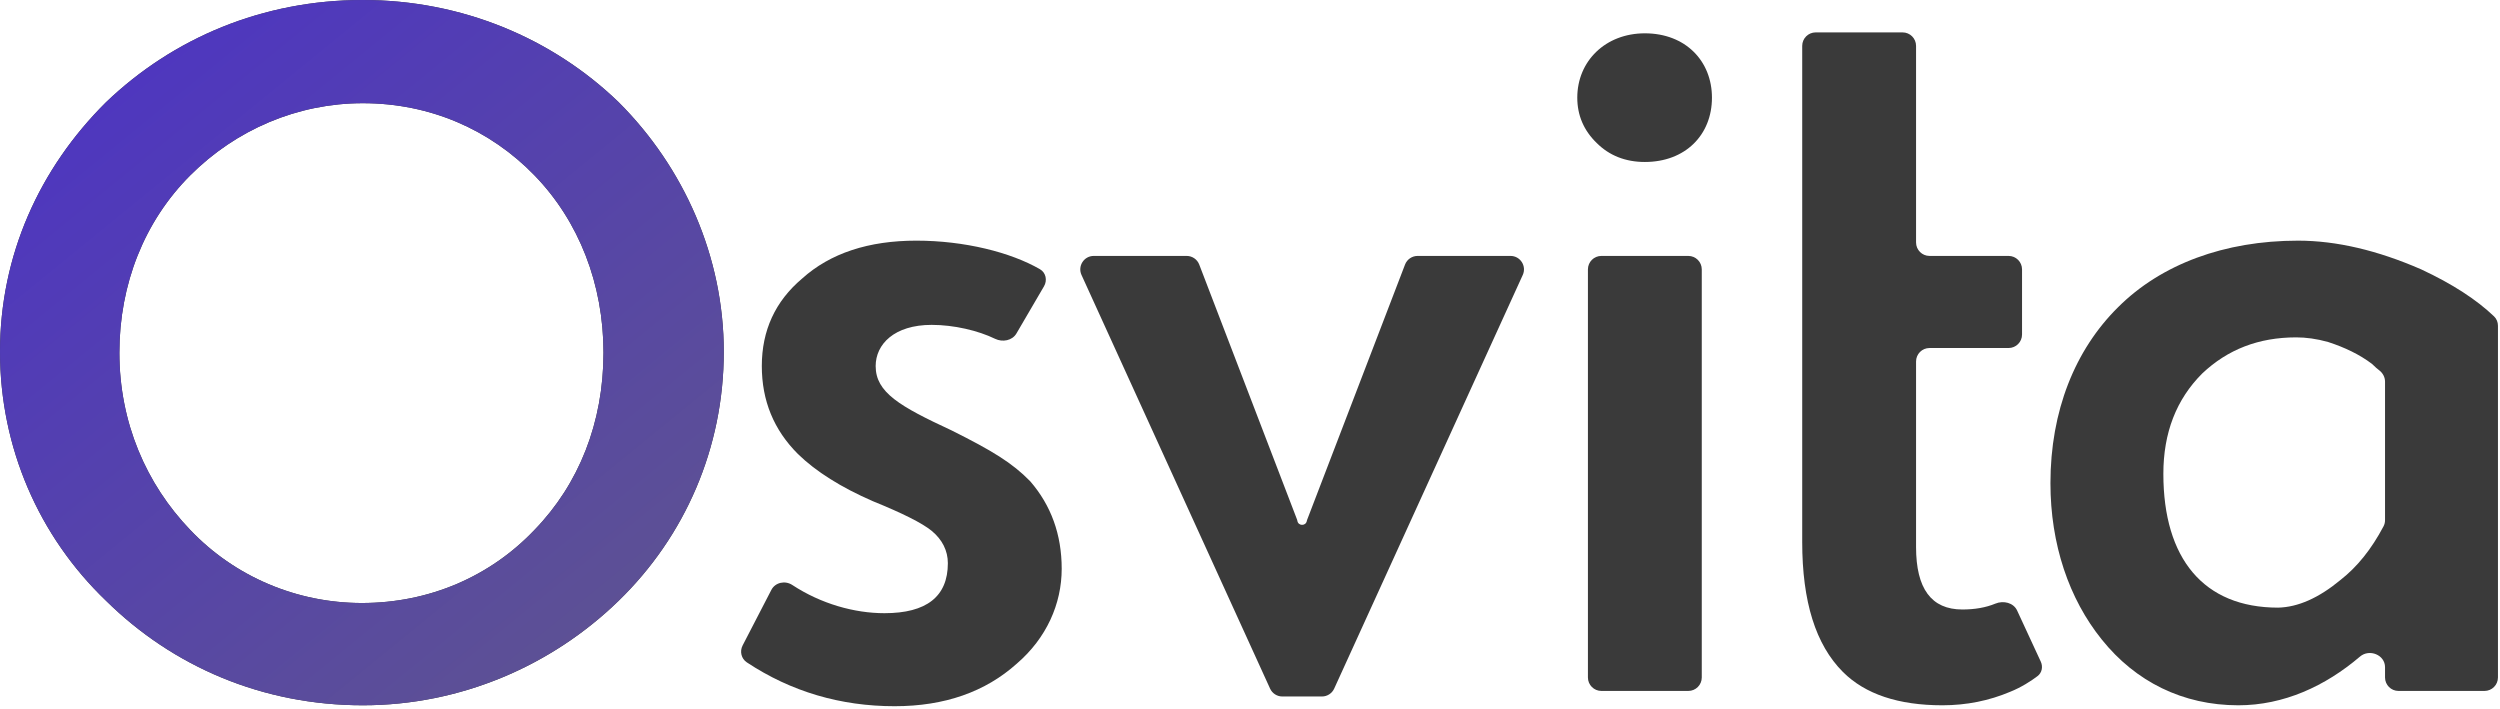
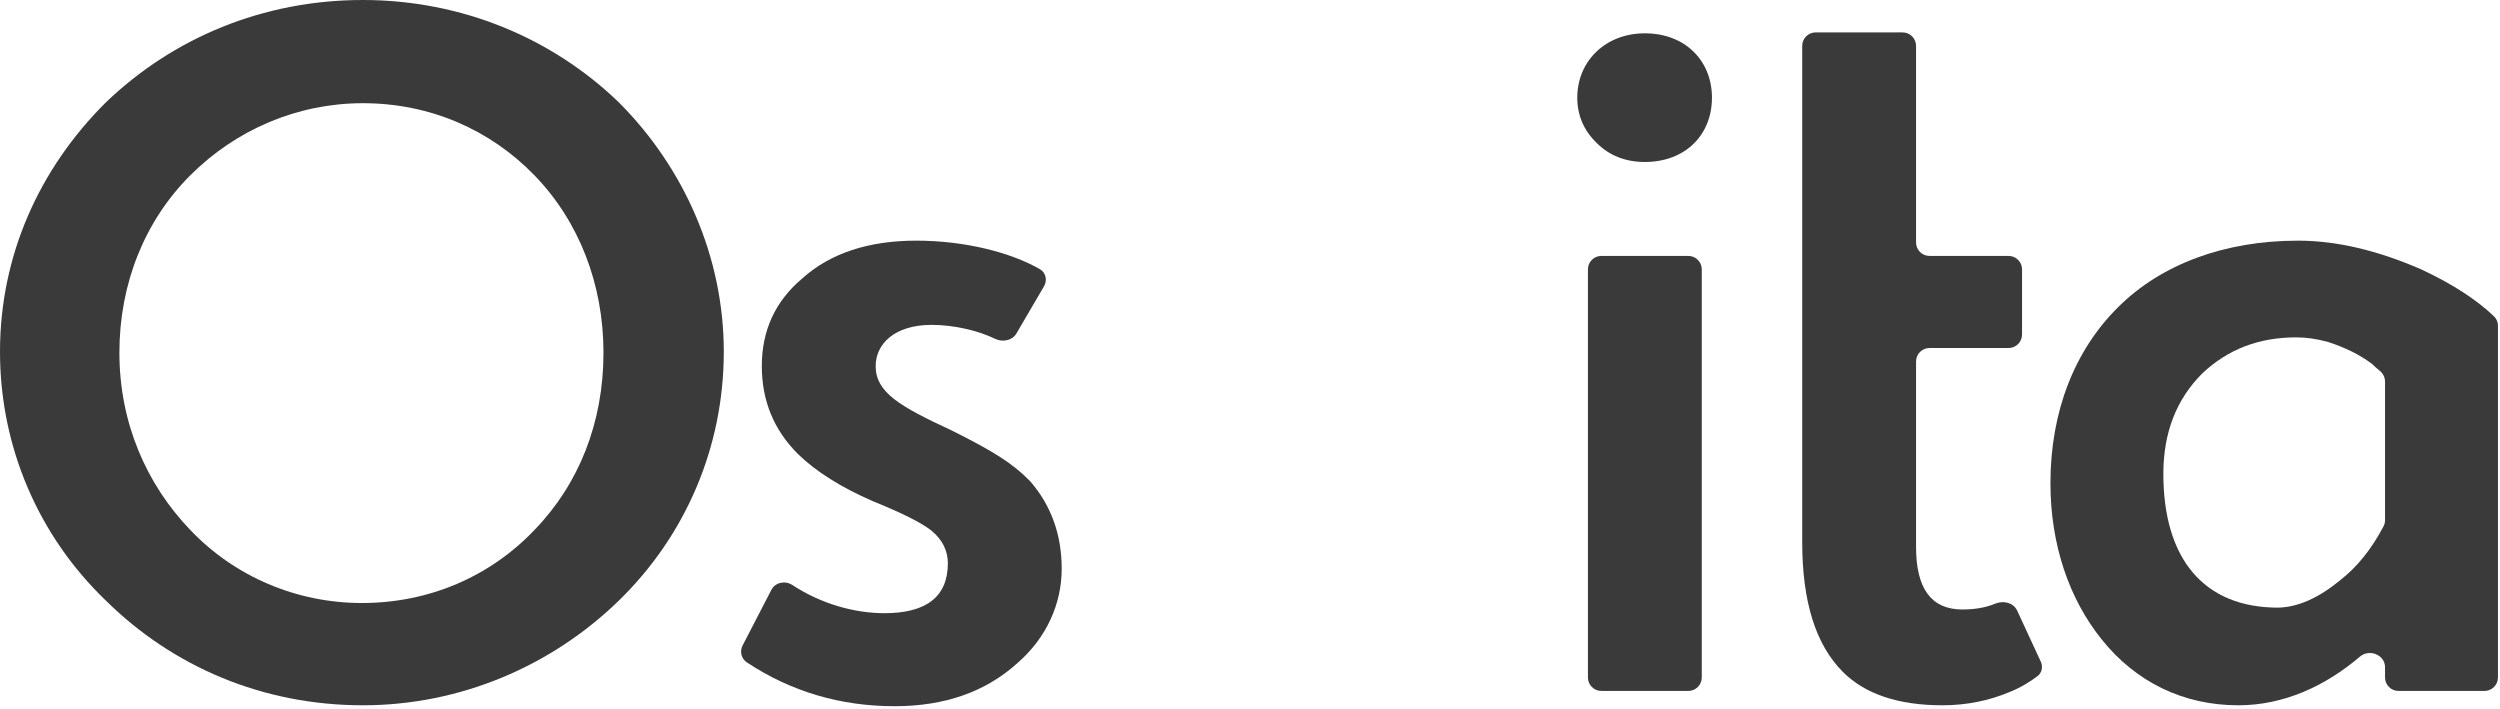
<svg xmlns="http://www.w3.org/2000/svg" width="557" height="158" viewBox="0 0 557 158" fill="none">
  <path d="M0 78.362C0 99.706 8.661 119.503 23.612 133.835c14.951 14.745 34.954 23.303 57.225 23.303C102.593 157.138 122.905 148.373 137.856 133.835c14.745-14.332 23.406-34.026 23.406-55.472C161.262 57.225 152.395 37.325 137.856 22.787 123.009 8.455 102.799.0 80.837.0 58.566.0 38.563 8.455 23.612 22.787 8.764 37.532.0 56.916.0 78.362zM26.602 78.569c0-15.26 5.568-29.283 15.776-39.491 10.208-10.208 23.921-16.085 38.46-16.085 14.951.0 28.355 5.877 38.253 16.085 9.899 10.208 15.364 24.23 15.364 39.491.0 15.569-5.465 29.283-15.364 39.49C109.192 128.473 95.582 134.351 80.631 134.351 66.093 134.351 52.276 128.473 42.378 118.059 32.582 107.852 26.602 94.138 26.602 78.569z" fill="#3a3a3a" />
  <path d="M165.455 143.809C164.773 145.129 165.154 146.756 166.393 147.576 176.272 154.116 187.305 157.344 199.325 157.344c11.135.0 20.209-3.197 27.22-9.486C233.144 142.187 236.547 134.557 236.547 126.72c0-7.63-2.372-14.125-7.012-19.487C225.514 103.109 221.08 100.428 212.007 95.891 200.459 90.529 195.097 87.436 195.097 81.559c0-4.846 4.124-9.177 12.476-9.177C212.54 72.382 217.928 73.648 221.711 75.488 223.369 76.295 225.531 75.891 226.461 74.299L232.605 63.787C233.38 62.46 233.034 60.752 231.704 59.983c-6.505-3.762-16.816-6.367-27.533-6.367-10.621.0-19.179 2.784-25.468 8.455C172.723 67.124 169.732 73.62 169.732 81.559 169.732 89.292 172.413 95.788 177.775 101.15 181.796 105.068 187.364 108.573 194.478 111.667 201.077 114.347 205.408 116.513 207.573 118.266 209.945 120.225 211.182 122.699 211.182 125.483c0 7.424-4.743 11.136-14.126 11.136C190.382 136.619 182.94 134.545 176.519 130.332 174.931 129.289 172.73 129.745 171.857 131.432L165.455 143.809z" fill="#3a3a3a" />
-   <path d="M294.528 155.178C295.703 155.178 296.77 154.492 297.257 153.423l42.014-92.159C340.177 59.277 338.725 57.019 336.541 57.019H315.842C314.599 57.019 313.486 57.785 313.041 58.945L291.227 115.82C291.208 115.869 291.193 115.92 291.181 115.972L291.151 116.104C290.891 117.265 289.213 117.195 289.05 116.016 289.039 115.935 289.018 115.856 288.989 115.779L267.191 58.945C266.746 57.785 265.632 57.019 264.39 57.019h-20.7C241.507 57.019 240.055 59.277 240.96 61.264l42.014 92.159C283.462 154.492 284.529 155.178 285.704 155.178H294.528z" fill="#3a3a3a" />
  <path d="M351.418 21.756C351.418 25.674 352.862 29.077 355.749 31.861 358.533 34.645 362.141 36.088 366.472 36.088 375.442 36.088 381.423 30.108 381.423 21.756 381.423 13.61 375.545 7.424 366.472 7.424 357.708 7.424 351.418 13.61 351.418 21.756zM353.789 150.941c0 1.657 1.344 3 3 3h19.365c1.657.0 3-1.343 3-3V60.019c0-1.657-1.343-3-3-3H356.789c-1.656.0-3 1.343-3 3V150.941z" fill="#3a3a3a" />
  <path d="M404.533 7.218c-1.657.0-3 1.343-3 3V120.74C401.533 134.041 404.523 143.63 410.606 149.714 415.556 154.663 422.98 157.138 432.775 157.138 438.136 157.138 443.189 156.106 447.829 154.147 450.394 153.121 452.56 151.697 453.955 150.642 454.959 149.883 455.21 148.542 454.682 147.401L449.414 136.022C448.603 134.271 446.357 133.747 444.574 134.485 442.442 135.367 439.996 135.794 437.208 135.794 430.3 135.794 426.898 131.154 426.898 121.874V80.538c0-1.657 1.343-3 3-3H447.51c1.656.0 3-1.343 3-3V60.019c0-1.657-1.344-3-3-3H429.898c-1.657.0-3-1.343-3-3V10.218c0-1.657-1.343-3-3-3H404.533z" fill="#3a3a3a" />
  <path d="M531.385 150.941c0 1.657 1.343 3 3 3h19.159c1.657.0 3-1.343 3-3V72.571C556.544 71.789 556.243 71.034 555.678 70.493 551.806 66.787 546.417 63.265 539.428 60.009 529.735 55.782 520.559 53.617 512.001 53.617c-16.395.0-30.52 5.258-40.11 14.848-9.589 9.486-15.053 23.096-15.053 39.181.0 13.611 4.124 25.778 11.445 34.851C475.81 151.879 486.327 157.138 498.7 157.138c10.114.0 19.376-4.263 27.105-10.853C527.895 144.503 531.385 145.897 531.385 148.643v2.298zm-23.818-15.559c-16.6.0-25.571-10.93-25.571-29.799.0-9.176 2.887-16.6 8.661-22.374C496.328 77.847 503.237 75.166 511.588 75.166 513.754 75.166 516.125 75.475 518.703 76.197 522.401 77.397 525.712 78.984 528.447 81.053 528.619 81.182 528.772 81.335 528.921 81.49 529.217 81.799 529.605 82.132 530.074 82.489 530.872 83.096 531.385 84.017 531.385 85.02V115.896C531.385 116.369 531.274 116.837 531.054 117.256 528.34 122.404 525.151 126.323 521.487 129.195 516.641 133.216 512.001 135.279 507.567 135.382z" fill="#3a3a3a" />
-   <path d="M0 78.362C0 99.706 8.661 119.503 23.612 133.835c14.951 14.745 34.954 23.303 57.225 23.303C102.593 157.138 122.905 148.373 137.856 133.835c14.745-14.332 23.406-34.026 23.406-55.472C161.262 57.225 152.395 37.325 137.856 22.787 123.009 8.455 102.799.0 80.837.0 58.566.0 38.563 8.455 23.612 22.787 8.764 37.532.0 56.916.0 78.362zM26.602 78.569c0-15.26 5.568-29.283 15.776-39.491 10.208-10.208 23.921-16.085 38.46-16.085 14.951.0 28.355 5.877 38.253 16.085 9.899 10.208 15.364 24.23 15.364 39.491.0 15.569-5.465 29.283-15.364 39.49C109.192 128.473 95.582 134.351 80.631 134.351 66.093 134.351 52.276 128.473 42.378 118.059 32.582 107.852 26.602 94.138 26.602 78.569z" fill="url(#paint0_linear)" />
  <defs>
    <linearGradient id="paint0_linear" x1="19.293" y1="17.563" x2="126.342" y2="148.809" gradientUnits="userSpaceOnUse">
      <stop stop-color="#4e36c0" />
      <stop offset="1" stop-color="#5d5194" />
    </linearGradient>
  </defs>
</svg>